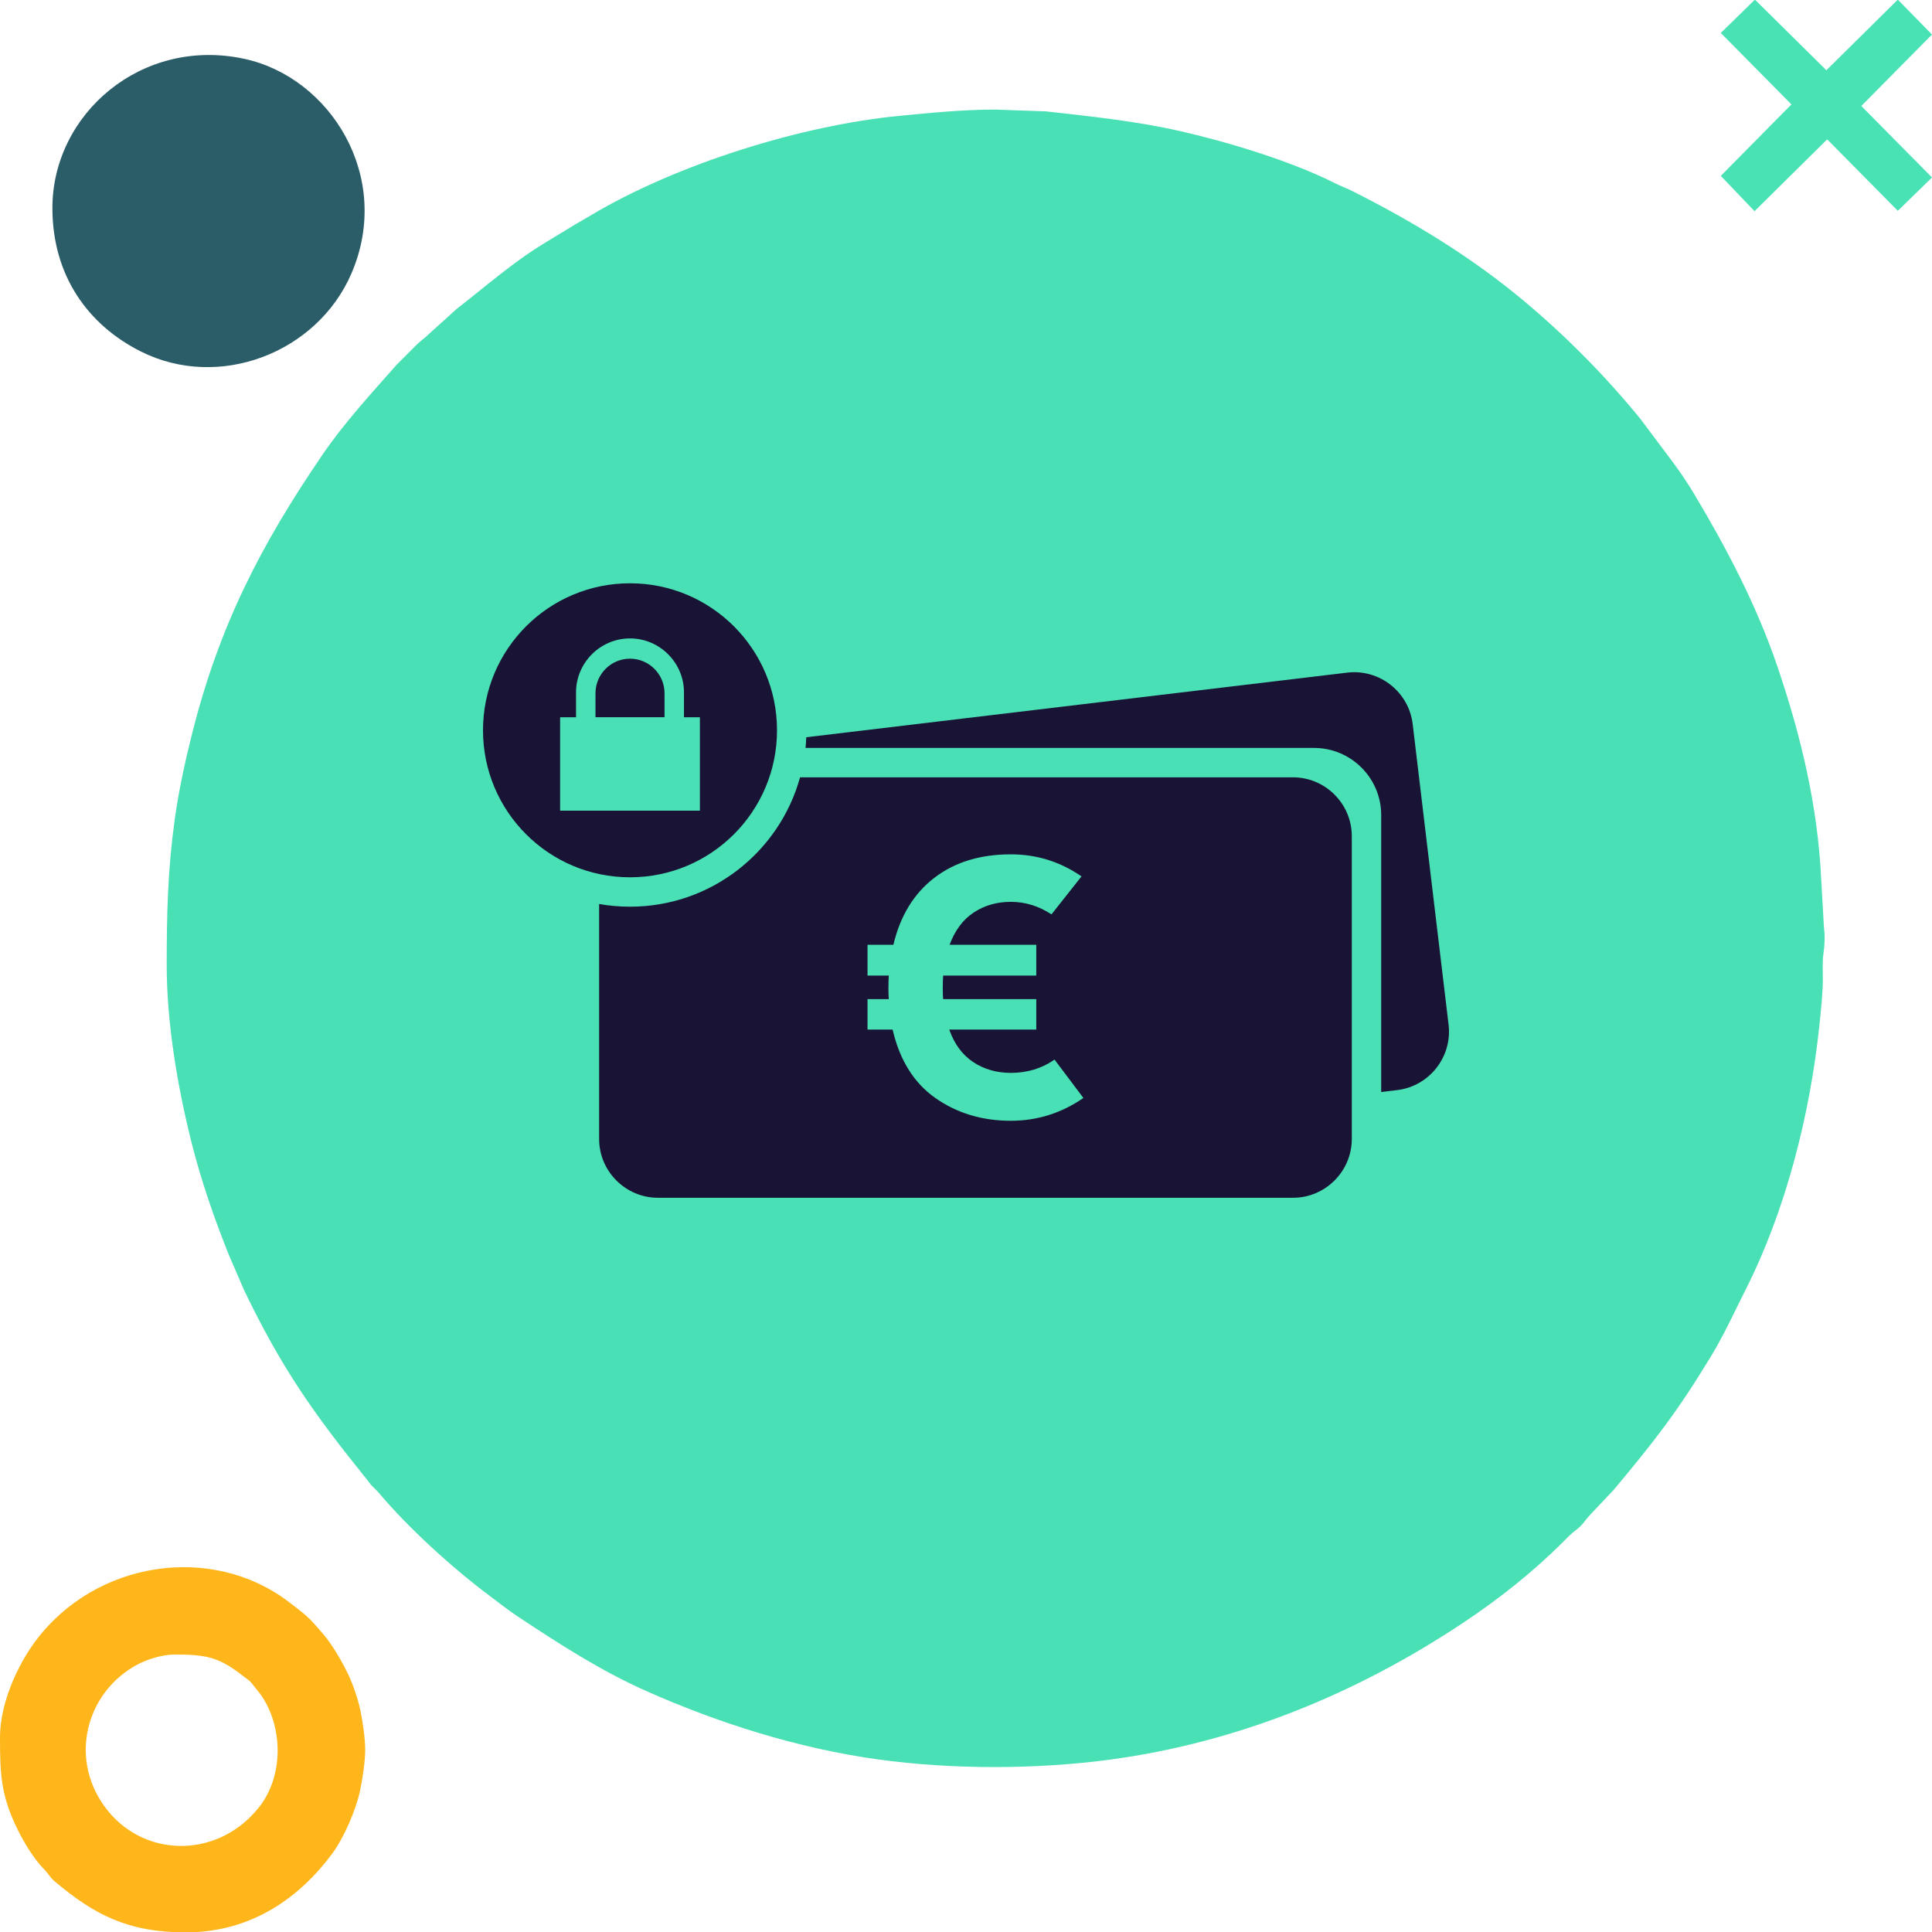
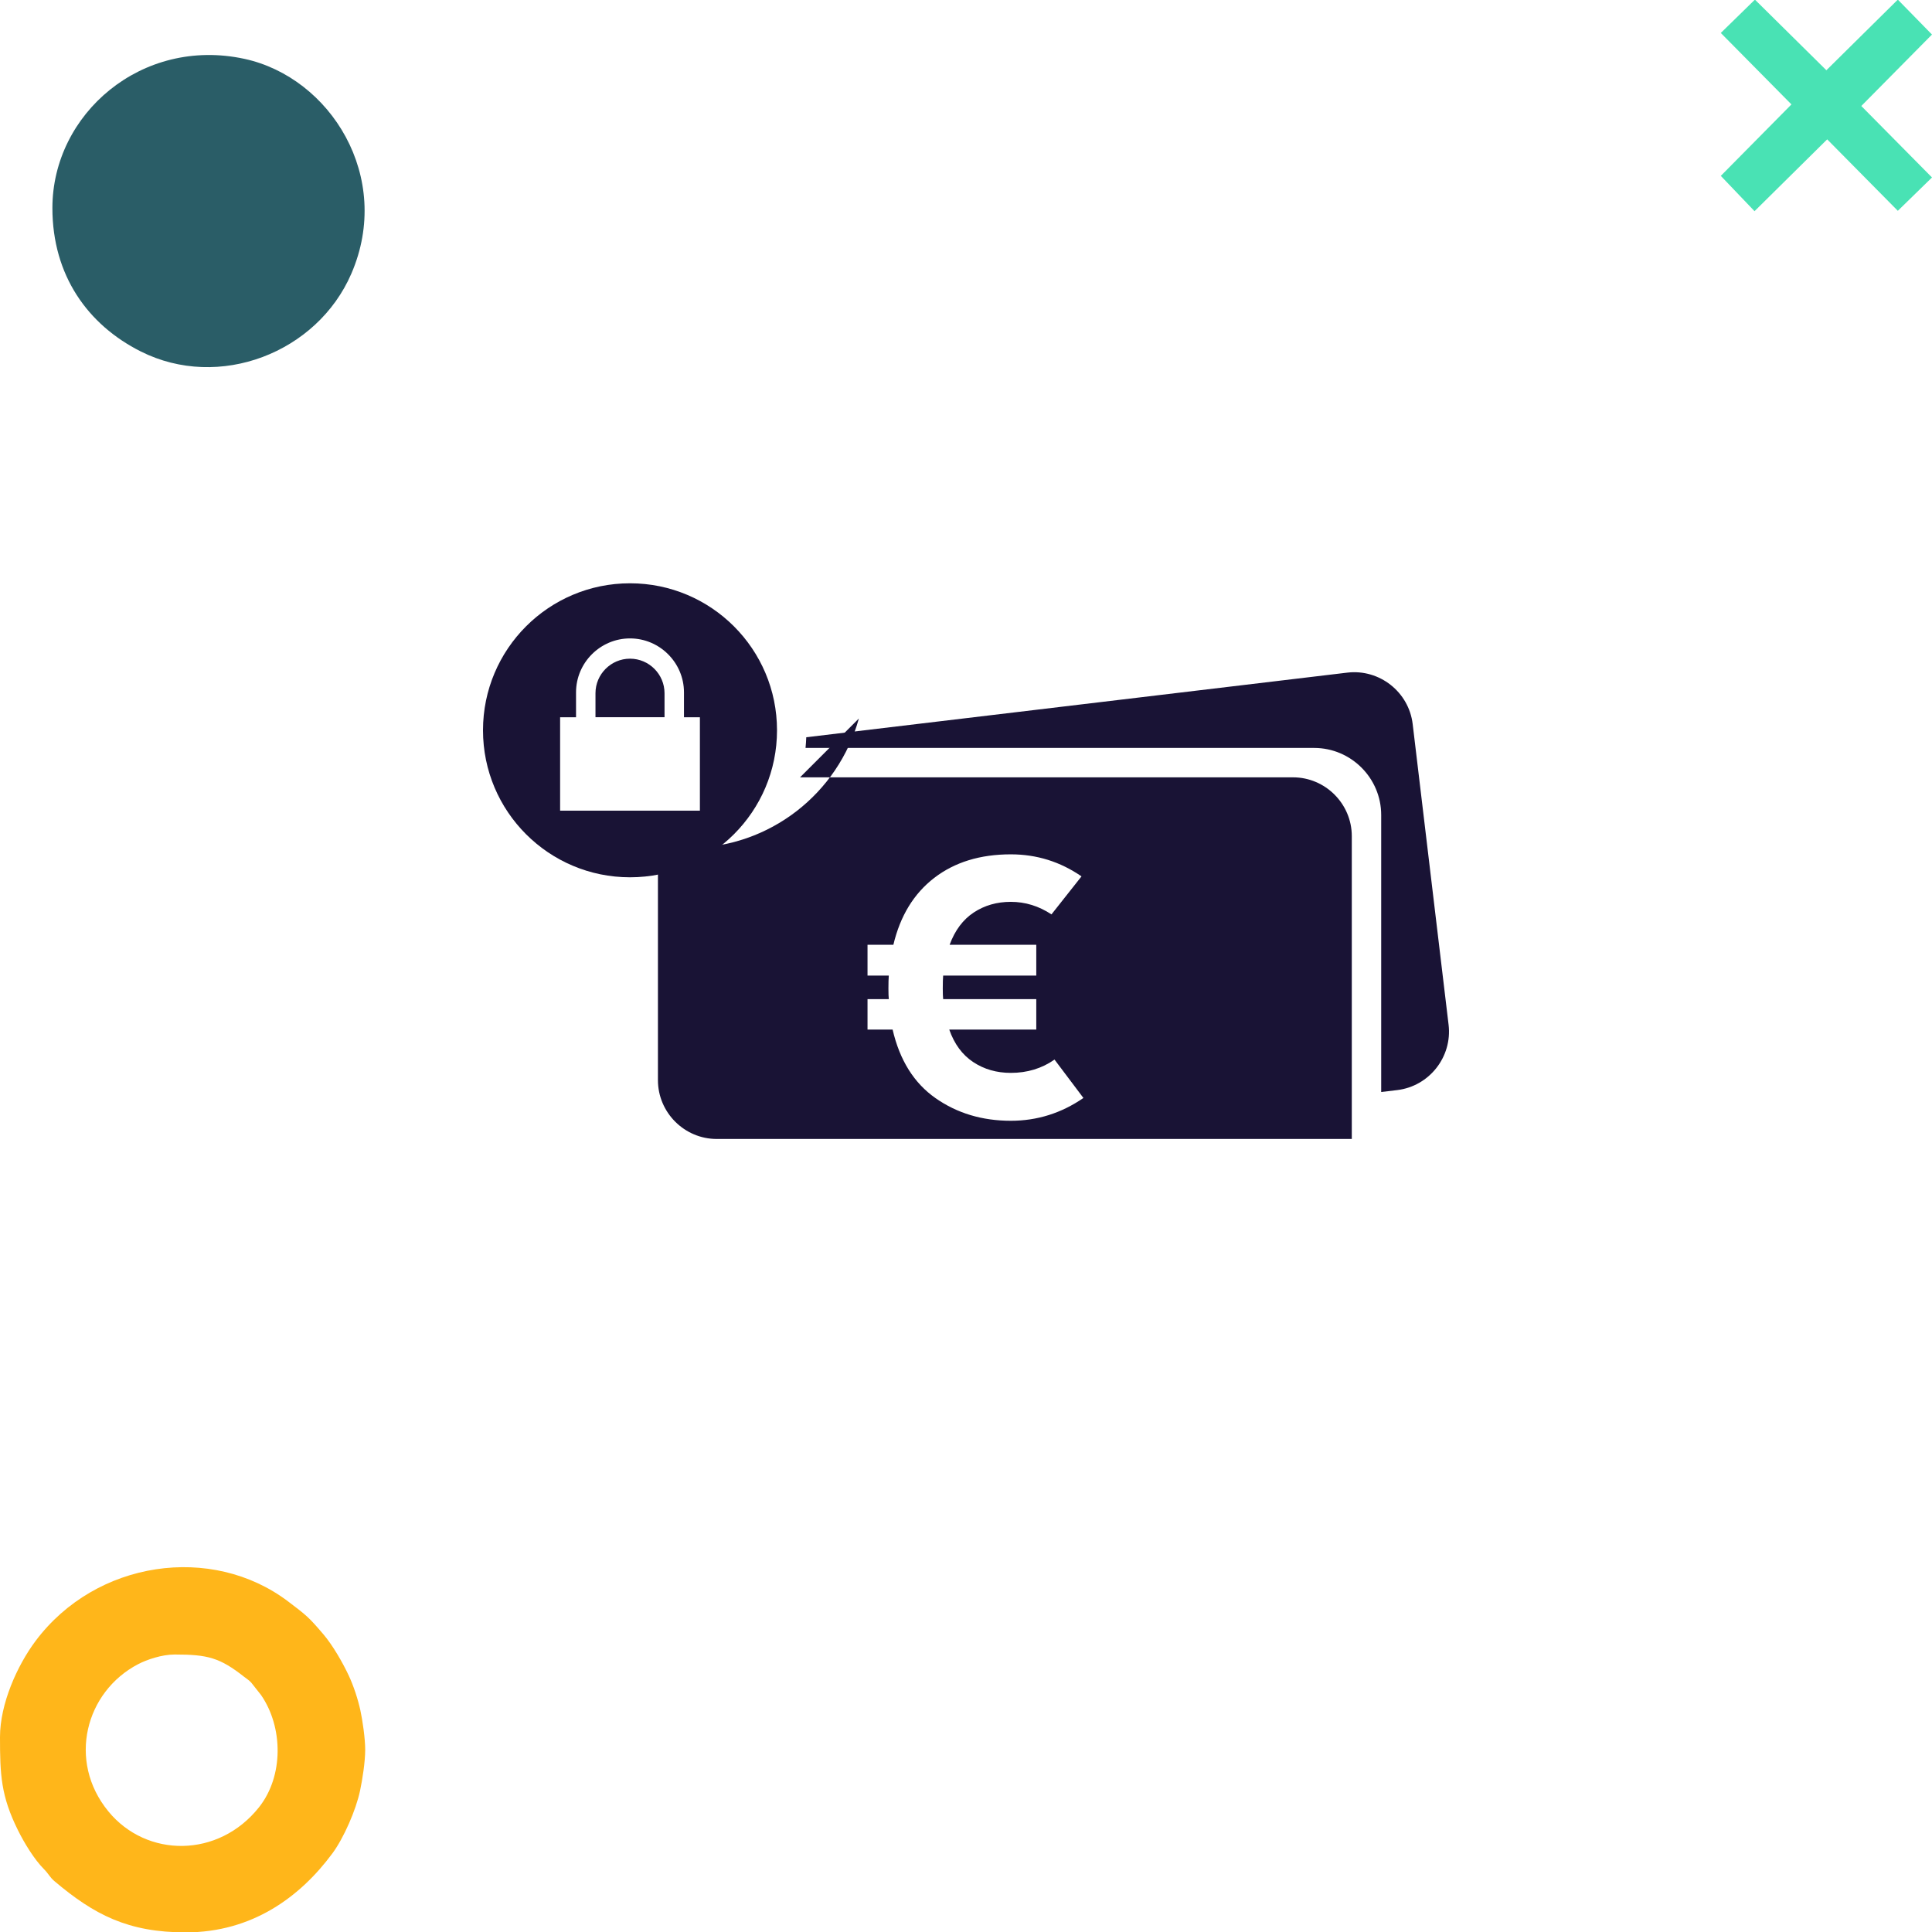
<svg xmlns="http://www.w3.org/2000/svg" xml:space="preserve" width="256px" height="256px" version="1.1" style="shape-rendering:geometricPrecision; text-rendering:geometricPrecision; image-rendering:optimizeQuality; fill-rule:evenodd; clip-rule:evenodd" viewBox="0 0 256 256">
  <defs>
    <style type="text/css">
   
    .fil4 {fill:#191335}
    .fil1 {fill:#2A5D67}
    .fil0 {fill:#48E0B4}
    .fil3 {fill:#49E2B4}
    .fil2 {fill:#FFB61A}
   
  </style>
  </defs>
  <g id="Capa_x0020_1">
    <g id="_2160181620896">
-       <path class="fil0" d="M131.917 14.518c-4.35,0 -8.719,0.448 -12.643,0.823 -13.045,1.245 -29.561,6.392 -40.919,13.152 -0.759,0.452 -1.366,0.814 -2.128,1.239l-4.184 2.548c-4.136,2.522 -7.735,5.704 -11.539,8.659l-3.536 3.196c-0.674,0.667 -1.191,0.963 -1.898,1.679l-2.523 2.527c-3.422,3.886 -6.932,7.676 -9.879,12.002 -8.091,11.875 -13.632,22.542 -17.253,37.028 -0.87,3.48 -1.726,7.327 -2.261,11.204 -0.932,6.754 -1.063,12.444 -1.063,19.346 0,7.661 1.441,16.052 3.241,23.269 1.291,5.179 2.996,10.071 4.964,15.022l2.032 4.702c4.949,10.311 9.197,16.341 16.302,25.145 0.333,0.412 0.341,0.499 0.756,0.927 0.323,0.333 0.537,0.49 0.836,0.847 3.813,4.555 9.714,9.924 14.608,13.585 1.319,0.986 2.472,1.914 3.885,2.847 5.489,3.623 10.849,7.104 16.918,9.803 9.469,4.211 20.01,7.58 30.703,9.061 9.829,1.362 21.125,1.344 30.952,0 16.811,-2.297 32.47,-8.718 46.527,-18.063 4.717,-3.137 9.254,-6.706 13.265,-10.72 0.667,-0.667 0.975,-1.016 1.752,-1.614 0.904,-0.696 1.032,-1.073 1.721,-1.856l3.269 -3.463c5.378,-6.423 8.414,-10.311 12.864,-17.644 1.776,-2.927 3.131,-5.94 4.676,-9 5.22,-10.34 8.47,-22.98 9.714,-34.889 0.203,-1.95 0.47,-4.32 0.459,-6.274 -0.007,-1.084 -0.071,-2.243 0.086,-3.28 0.152,-1.006 0.213,-2.309 0.064,-3.397l-0.362 -6.371c-0.471,-9.895 -2.713,-19.144 -5.816,-28.268 -2.751,-8.09 -6.69,-15.584 -11.027,-22.846 -0.766,-1.283 -1.854,-2.919 -2.784,-4.159l-4.328 -5.771c-4.604,-5.64 -9.658,-10.771 -15.245,-15.473 -6.965,-5.862 -14.682,-10.564 -22.796,-14.654 -0.88,-0.444 -1.576,-0.678 -2.455,-1.121 -5.765,-2.908 -14.158,-5.456 -20.466,-6.886 -5.909,-1.339 -11.715,-1.94 -17.787,-2.621l-6.702 -0.241z" />
      <path class="fil1" d="M6.943 27.563c0,8.924 4.685,15.475 11.71,19.007 10.375,5.215 23.37,0.184 27.906,-10.319 5.524,-12.793 -2.777,-25.984 -14.171,-28.453 -13.604,-2.946 -25.445,7.29 -25.445,19.765z" />
      <path class="fil2" d="M23.143 219.231c4.368,0 5.984,0.41 9.231,2.973 0.355,0.28 0.603,0.41 0.923,0.759l1.299 1.647c2.93,4.252 2.998,10.73 -0.27,14.852 -5.371,6.774 -14.911,6.727 -19.972,0.551 -5.463,-6.666 -3.036,-15.869 3.961,-19.508 1.141,-0.593 3.117,-1.274 4.828,-1.274zm25.248 12.624c0,-1.483 -0.357,-3.947 -0.644,-5.248 -0.332,-1.509 -0.903,-3.229 -1.529,-4.571 -0.809,-1.734 -2.127,-4.024 -3.362,-5.476 -1.933,-2.272 -2.259,-2.529 -4.683,-4.363 -10.113,-7.652 -25.457,-5.443 -33.454,5.231 -2.453,3.273 -4.719,8.359 -4.719,12.744 0,4.984 0.118,7.788 2.381,12.346 0.839,1.688 2.139,3.842 3.458,5.168 0.603,0.606 0.763,1.059 1.372,1.574 5.281,4.463 9.764,6.79 17.405,6.79 8.819,0 15.171,-4.718 19.42,-10.456 1.514,-2.043 3.133,-5.757 3.674,-8.318 0.307,-1.452 0.681,-3.819 0.681,-5.421z" />
      <polygon class="fil3" points="256,23.516 246.633,14.045 255.997,4.578 251.472,-0.05 242.004,9.309 232.536,-0.05 228.015,4.368 237.375,13.836 228.016,23.304 232.485,27.983 242.112,18.465 251.471,27.933 " />
-       <path class="fil0" d="M130.992 137.211c6.109,-1.817 4.747,-8.304 4.747,-14.971 0,-3.443 0.446,-5.845 -1.352,-8.36 -3.004,-4.203 -10.532,-3.142 -11.633,2.753 -0.408,2.186 -0.129,7.326 -0.129,9.815 0,3.215 -0.42,6.166 1.292,8.419 1.263,1.66 3.858,3.302 7.075,2.344z" />
    </g>
    <g id="_2160181622816">
      <path class="fil4" d="M83.479 77.289c10.757,0 19.479,8.721 19.479,19.479 0,10.757 -8.722,19.478 -19.479,19.478 -10.758,0 -19.479,-8.721 -19.479,-19.478 0,-10.758 8.721,-19.479 19.479,-19.479zm-9.261 17.749l2.109 0 0 -3.293c0,-3.934 3.218,-7.152 7.152,-7.152l0 0c3.933,0 7.151,3.218 7.151,7.152l0 3.293 2.11 0 0 12.382 -18.522 0 0 -12.382zm9.261 -7.759l0 0c2.516,0 4.574,2.058 4.574,4.574l0 3.185 -9.149 0 0 -3.185c0,-2.516 2.059,-4.574 4.575,-4.574z" />
-       <path class="fil4" d="M106.011 103.001l65.317 0c4.286,0 7.792,3.506 7.792,7.792l0 40.126c0,4.286 -3.506,7.792 -7.792,7.792l-84.148 0c-4.286,0 -7.792,-3.506 -7.792,-7.792l0 -31.134c1.329,0.234 2.695,0.357 4.091,0.357 10.75,0 19.804,-7.258 22.532,-17.141zm33.718 37.399c-1.678,1.175 -3.609,1.762 -5.791,1.762 -1.88,0 -3.542,-0.478 -4.986,-1.435 -1.444,-0.957 -2.501,-2.392 -3.173,-4.306l11.533 0 0 -4.029 -12.339 0c-0.033,-0.302 -0.05,-0.772 -0.05,-1.41 0,-0.772 0.017,-1.343 0.05,-1.712l12.339 0 0 -4.08 -11.483 0c0.705,-1.914 1.771,-3.34 3.198,-4.281 1.427,-0.94 3.064,-1.41 4.911,-1.41 1.913,0 3.71,0.554 5.388,1.662l3.979 -5.036c-2.82,-1.947 -5.943,-2.921 -9.367,-2.921 -4.063,0 -7.446,1.041 -10.149,3.123 -2.702,2.081 -4.507,5.036 -5.413,8.863l-3.425 0 0 4.08 2.82 0c-0.033,0.369 -0.05,0.94 -0.05,1.712 0,0.638 0.017,1.108 0.05,1.41l-2.82 0 0 4.029 3.324 0c0.94,4.063 2.837,7.093 5.691,9.09 2.854,1.998 6.178,2.997 9.972,2.997 3.491,0 6.698,-1.007 9.619,-3.022l-3.828 -5.086z" />
+       <path class="fil4" d="M106.011 103.001l65.317 0c4.286,0 7.792,3.506 7.792,7.792l0 40.126l-84.148 0c-4.286,0 -7.792,-3.506 -7.792,-7.792l0 -31.134c1.329,0.234 2.695,0.357 4.091,0.357 10.75,0 19.804,-7.258 22.532,-17.141zm33.718 37.399c-1.678,1.175 -3.609,1.762 -5.791,1.762 -1.88,0 -3.542,-0.478 -4.986,-1.435 -1.444,-0.957 -2.501,-2.392 -3.173,-4.306l11.533 0 0 -4.029 -12.339 0c-0.033,-0.302 -0.05,-0.772 -0.05,-1.41 0,-0.772 0.017,-1.343 0.05,-1.712l12.339 0 0 -4.08 -11.483 0c0.705,-1.914 1.771,-3.34 3.198,-4.281 1.427,-0.94 3.064,-1.41 4.911,-1.41 1.913,0 3.71,0.554 5.388,1.662l3.979 -5.036c-2.82,-1.947 -5.943,-2.921 -9.367,-2.921 -4.063,0 -7.446,1.041 -10.149,3.123 -2.702,2.081 -4.507,5.036 -5.413,8.863l-3.425 0 0 4.08 2.82 0c-0.033,0.369 -0.05,0.94 -0.05,1.712 0,0.638 0.017,1.108 0.05,1.41l-2.82 0 0 4.029 3.324 0c0.94,4.063 2.837,7.093 5.691,9.09 2.854,1.998 6.178,2.997 9.972,2.997 3.491,0 6.698,-1.007 9.619,-3.022l-3.828 -5.086z" />
      <path class="fil4" d="M106.834 97.689l71.692 -8.562c4.256,-0.508 8.153,2.558 8.661,6.813l4.758 39.843c0.508,4.255 -2.558,8.153 -6.813,8.661l-2.117 0.252 0 -36.709c0,-4.885 -3.996,-8.881 -8.881,-8.881l-67.397 0c0.047,-0.468 0.078,-0.941 0.097,-1.417z" />
    </g>
  </g>
</svg>